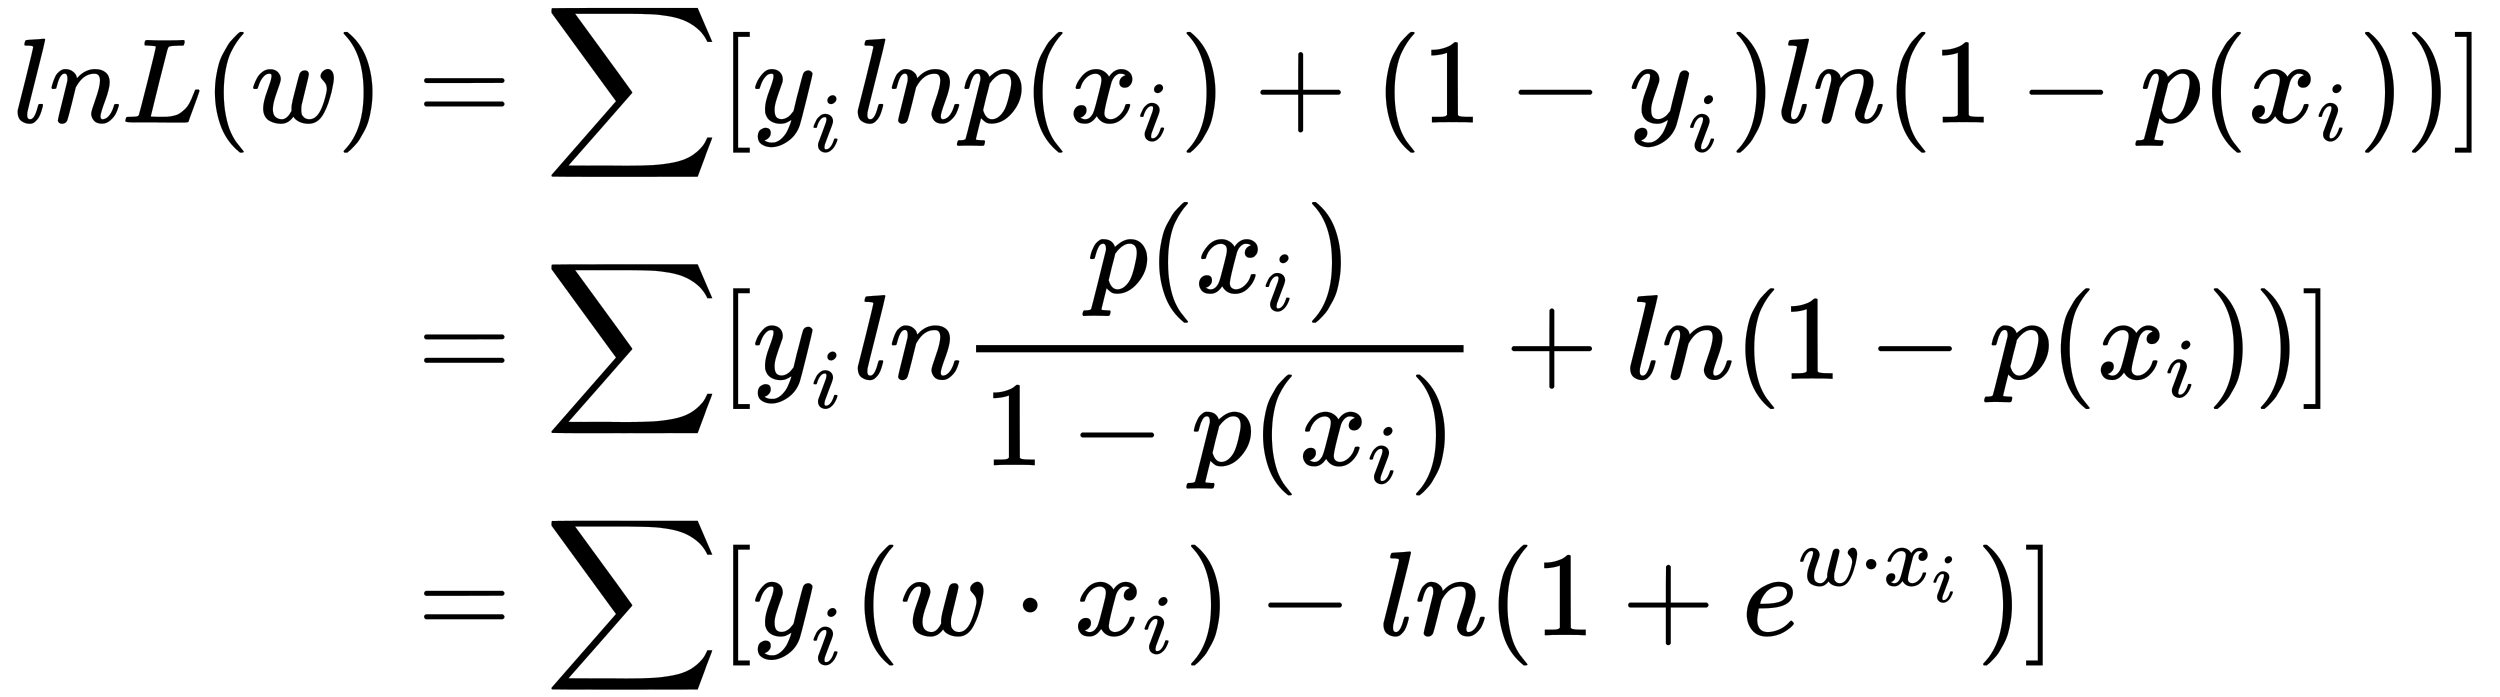
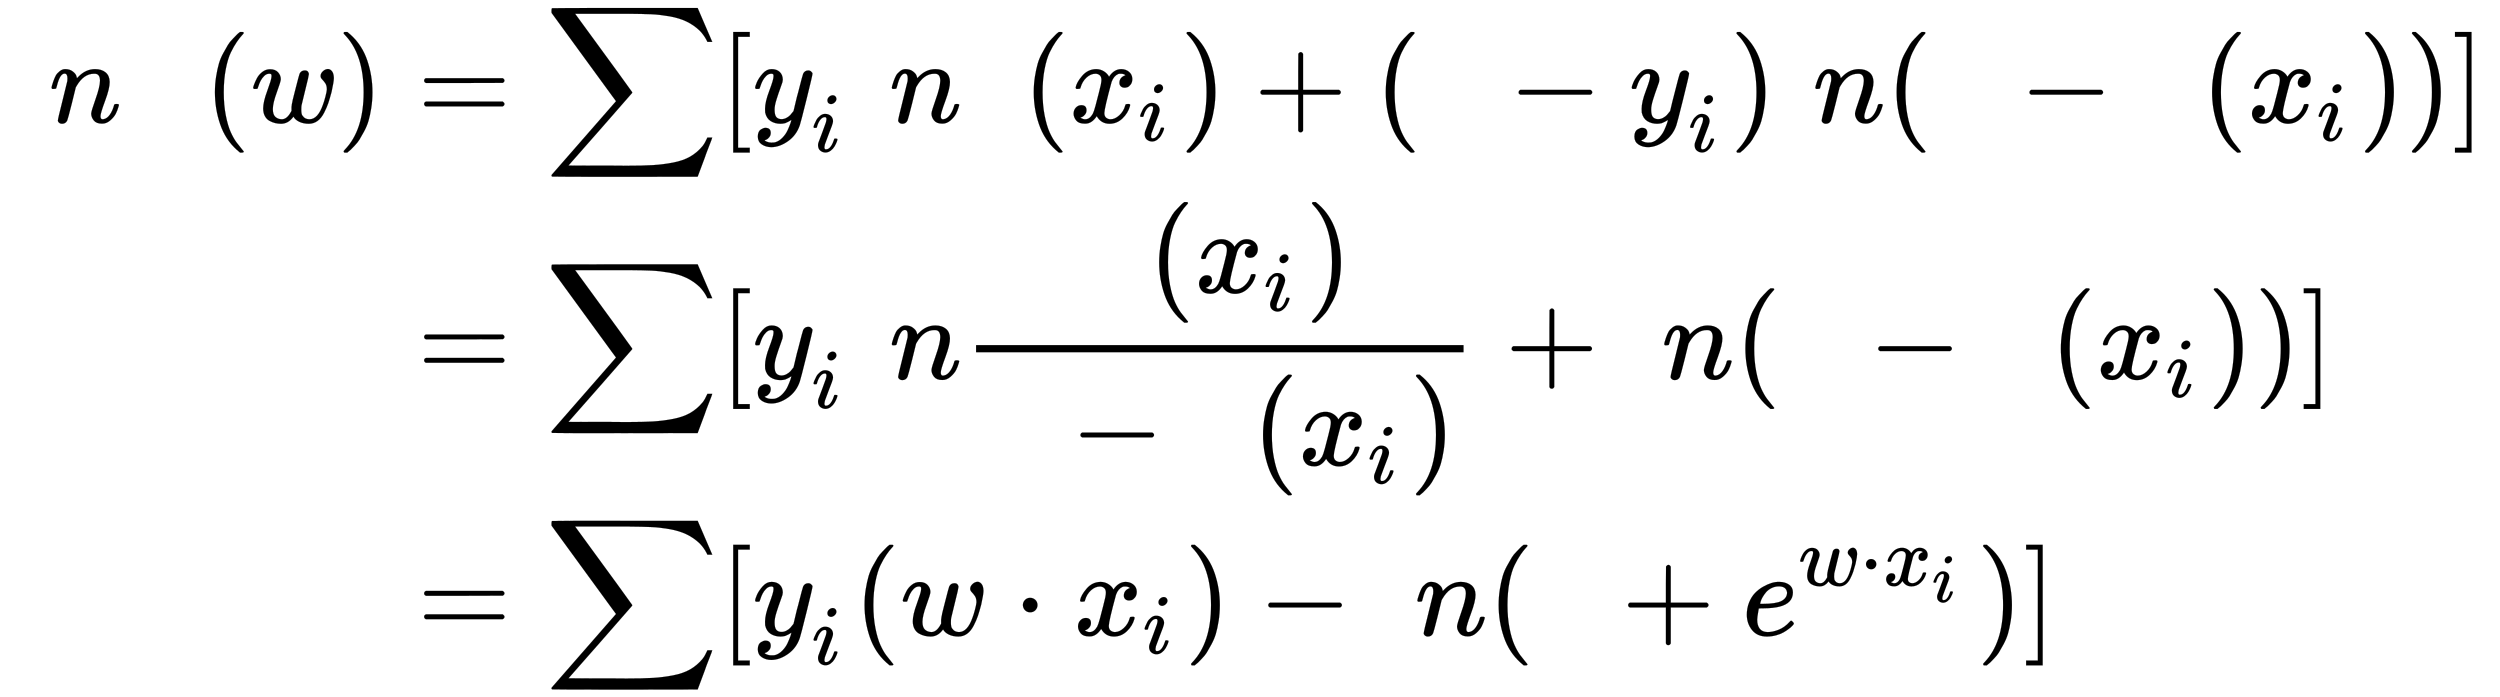
<svg xmlns="http://www.w3.org/2000/svg" xmlns:xlink="http://www.w3.org/1999/xlink" width="69.333ex" height="19.343ex" style="vertical-align: -8.619ex; margin-bottom: -0.219ex;" viewBox="0 -4522.8 29851.6 8328" role="img" focusable="false" aria-labelledby="MathJax-SVG-1-Title">
  <title id="MathJax-SVG-1-Title">\Large
\begin{align}
lnL(w) 
&amp; = \sum[y_ilnp(x_i) + (1-y_i)ln(1-p(x_i))]\\
&amp; = \sum[y_iln\frac{p(x_i)}{1-p(x_i)} + ln(1-p(x_i))] \\
&amp; = \sum[y_i(w\cdot x_i) - ln(1+e^{w\cdot x_i})]
\end{align}</title>
  <defs aria-hidden="true">
-     <path stroke-width="1" id="E1-MJMATHI-6C" d="M117 59Q117 26 142 26Q179 26 205 131Q211 151 215 152Q217 153 225 153H229Q238 153 241 153T246 151T248 144Q247 138 245 128T234 90T214 43T183 6T137 -11Q101 -11 70 11T38 85Q38 97 39 102L104 360Q167 615 167 623Q167 626 166 628T162 632T157 634T149 635T141 636T132 637T122 637Q112 637 109 637T101 638T95 641T94 647Q94 649 96 661Q101 680 107 682T179 688Q194 689 213 690T243 693T254 694Q266 694 266 686Q266 675 193 386T118 83Q118 81 118 75T117 65V59Z" />
    <path stroke-width="1" id="E1-MJMATHI-6E" d="M21 287Q22 293 24 303T36 341T56 388T89 425T135 442Q171 442 195 424T225 390T231 369Q231 367 232 367L243 378Q304 442 382 442Q436 442 469 415T503 336T465 179T427 52Q427 26 444 26Q450 26 453 27Q482 32 505 65T540 145Q542 153 560 153Q580 153 580 145Q580 144 576 130Q568 101 554 73T508 17T439 -10Q392 -10 371 17T350 73Q350 92 386 193T423 345Q423 404 379 404H374Q288 404 229 303L222 291L189 157Q156 26 151 16Q138 -11 108 -11Q95 -11 87 -5T76 7T74 17Q74 30 112 180T152 343Q153 348 153 366Q153 405 129 405Q91 405 66 305Q60 285 60 284Q58 278 41 278H27Q21 284 21 287Z" />
-     <path stroke-width="1" id="E1-MJMATHI-4C" d="M228 637Q194 637 192 641Q191 643 191 649Q191 673 202 682Q204 683 217 683Q271 680 344 680Q485 680 506 683H518Q524 677 524 674T522 656Q517 641 513 637H475Q406 636 394 628Q387 624 380 600T313 336Q297 271 279 198T252 88L243 52Q243 48 252 48T311 46H328Q360 46 379 47T428 54T478 72T522 106T564 161Q580 191 594 228T611 270Q616 273 628 273H641Q647 264 647 262T627 203T583 83T557 9Q555 4 553 3T537 0T494 -1Q483 -1 418 -1T294 0H116Q32 0 32 10Q32 17 34 24Q39 43 44 45Q48 46 59 46H65Q92 46 125 49Q139 52 144 61Q147 65 216 339T285 628Q285 635 228 637Z" />
    <path stroke-width="1" id="E1-MJMAIN-28" d="M94 250Q94 319 104 381T127 488T164 576T202 643T244 695T277 729T302 750H315H319Q333 750 333 741Q333 738 316 720T275 667T226 581T184 443T167 250T184 58T225 -81T274 -167T316 -220T333 -241Q333 -250 318 -250H315H302L274 -226Q180 -141 137 -14T94 250Z" />
    <path stroke-width="1" id="E1-MJMATHI-77" d="M580 385Q580 406 599 424T641 443Q659 443 674 425T690 368Q690 339 671 253Q656 197 644 161T609 80T554 12T482 -11Q438 -11 404 5T355 48Q354 47 352 44Q311 -11 252 -11Q226 -11 202 -5T155 14T118 53T104 116Q104 170 138 262T173 379Q173 380 173 381Q173 390 173 393T169 400T158 404H154Q131 404 112 385T82 344T65 302T57 280Q55 278 41 278H27Q21 284 21 287Q21 293 29 315T52 366T96 418T161 441Q204 441 227 416T250 358Q250 340 217 250T184 111Q184 65 205 46T258 26Q301 26 334 87L339 96V119Q339 122 339 128T340 136T341 143T342 152T345 165T348 182T354 206T362 238T373 281Q402 395 406 404Q419 431 449 431Q468 431 475 421T483 402Q483 389 454 274T422 142Q420 131 420 107V100Q420 85 423 71T442 42T487 26Q558 26 600 148Q609 171 620 213T632 273Q632 306 619 325T593 357T580 385Z" />
    <path stroke-width="1" id="E1-MJMAIN-29" d="M60 749L64 750Q69 750 74 750H86L114 726Q208 641 251 514T294 250Q294 182 284 119T261 12T224 -76T186 -143T145 -194T113 -227T90 -246Q87 -249 86 -250H74Q66 -250 63 -250T58 -247T55 -238Q56 -237 66 -225Q221 -64 221 250T66 725Q56 737 55 738Q55 746 60 749Z" />
    <path stroke-width="1" id="E1-MJMAIN-3D" d="M56 347Q56 360 70 367H707Q722 359 722 347Q722 336 708 328L390 327H72Q56 332 56 347ZM56 153Q56 168 72 173H708Q722 163 722 153Q722 140 707 133H70Q56 140 56 153Z" />
    <path stroke-width="1" id="E1-MJSZ2-2211" d="M60 948Q63 950 665 950H1267L1325 815Q1384 677 1388 669H1348L1341 683Q1320 724 1285 761Q1235 809 1174 838T1033 881T882 898T699 902H574H543H251L259 891Q722 258 724 252Q725 250 724 246Q721 243 460 -56L196 -356Q196 -357 407 -357Q459 -357 548 -357T676 -358Q812 -358 896 -353T1063 -332T1204 -283T1307 -196Q1328 -170 1348 -124H1388Q1388 -125 1381 -145T1356 -210T1325 -294L1267 -449L666 -450Q64 -450 61 -448Q55 -446 55 -439Q55 -437 57 -433L590 177Q590 178 557 222T452 366T322 544L56 909L55 924Q55 945 60 948Z" />
    <path stroke-width="1" id="E1-MJMAIN-5B" d="M118 -250V750H255V710H158V-210H255V-250H118Z" />
    <path stroke-width="1" id="E1-MJMATHI-79" d="M21 287Q21 301 36 335T84 406T158 442Q199 442 224 419T250 355Q248 336 247 334Q247 331 231 288T198 191T182 105Q182 62 196 45T238 27Q261 27 281 38T312 61T339 94Q339 95 344 114T358 173T377 247Q415 397 419 404Q432 431 462 431Q475 431 483 424T494 412T496 403Q496 390 447 193T391 -23Q363 -106 294 -155T156 -205Q111 -205 77 -183T43 -117Q43 -95 50 -80T69 -58T89 -48T106 -45Q150 -45 150 -87Q150 -107 138 -122T115 -142T102 -147L99 -148Q101 -153 118 -160T152 -167H160Q177 -167 186 -165Q219 -156 247 -127T290 -65T313 -9T321 21L315 17Q309 13 296 6T270 -6Q250 -11 231 -11Q185 -11 150 11T104 82Q103 89 103 113Q103 170 138 262T173 379Q173 380 173 381Q173 390 173 393T169 400T158 404H154Q131 404 112 385T82 344T65 302T57 280Q55 278 41 278H27Q21 284 21 287Z" />
    <path stroke-width="1" id="E1-MJMATHI-69" d="M184 600Q184 624 203 642T247 661Q265 661 277 649T290 619Q290 596 270 577T226 557Q211 557 198 567T184 600ZM21 287Q21 295 30 318T54 369T98 420T158 442Q197 442 223 419T250 357Q250 340 236 301T196 196T154 83Q149 61 149 51Q149 26 166 26Q175 26 185 29T208 43T235 78T260 137Q263 149 265 151T282 153Q302 153 302 143Q302 135 293 112T268 61T223 11T161 -11Q129 -11 102 10T74 74Q74 91 79 106T122 220Q160 321 166 341T173 380Q173 404 156 404H154Q124 404 99 371T61 287Q60 286 59 284T58 281T56 279T53 278T49 278T41 278H27Q21 284 21 287Z" />
-     <path stroke-width="1" id="E1-MJMATHI-70" d="M23 287Q24 290 25 295T30 317T40 348T55 381T75 411T101 433T134 442Q209 442 230 378L240 387Q302 442 358 442Q423 442 460 395T497 281Q497 173 421 82T249 -10Q227 -10 210 -4Q199 1 187 11T168 28L161 36Q160 35 139 -51T118 -138Q118 -144 126 -145T163 -148H188Q194 -155 194 -157T191 -175Q188 -187 185 -190T172 -194Q170 -194 161 -194T127 -193T65 -192Q-5 -192 -24 -194H-32Q-39 -187 -39 -183Q-37 -156 -26 -148H-6Q28 -147 33 -136Q36 -130 94 103T155 350Q156 355 156 364Q156 405 131 405Q109 405 94 377T71 316T59 280Q57 278 43 278H29Q23 284 23 287ZM178 102Q200 26 252 26Q282 26 310 49T356 107Q374 141 392 215T411 325V331Q411 405 350 405Q339 405 328 402T306 393T286 380T269 365T254 350T243 336T235 326L232 322Q232 321 229 308T218 264T204 212Q178 106 178 102Z" />
    <path stroke-width="1" id="E1-MJMATHI-78" d="M52 289Q59 331 106 386T222 442Q257 442 286 424T329 379Q371 442 430 442Q467 442 494 420T522 361Q522 332 508 314T481 292T458 288Q439 288 427 299T415 328Q415 374 465 391Q454 404 425 404Q412 404 406 402Q368 386 350 336Q290 115 290 78Q290 50 306 38T341 26Q378 26 414 59T463 140Q466 150 469 151T485 153H489Q504 153 504 145Q504 144 502 134Q486 77 440 33T333 -11Q263 -11 227 52Q186 -10 133 -10H127Q78 -10 57 16T35 71Q35 103 54 123T99 143Q142 143 142 101Q142 81 130 66T107 46T94 41L91 40Q91 39 97 36T113 29T132 26Q168 26 194 71Q203 87 217 139T245 247T261 313Q266 340 266 352Q266 380 251 392T217 404Q177 404 142 372T93 290Q91 281 88 280T72 278H58Q52 284 52 289Z" />
    <path stroke-width="1" id="E1-MJMAIN-2B" d="M56 237T56 250T70 270H369V420L370 570Q380 583 389 583Q402 583 409 568V270H707Q722 262 722 250T707 230H409V-68Q401 -82 391 -82H389H387Q375 -82 369 -68V230H70Q56 237 56 250Z" />
-     <path stroke-width="1" id="E1-MJMAIN-31" d="M213 578L200 573Q186 568 160 563T102 556H83V602H102Q149 604 189 617T245 641T273 663Q275 666 285 666Q294 666 302 660V361L303 61Q310 54 315 52T339 48T401 46H427V0H416Q395 3 257 3Q121 3 100 0H88V46H114Q136 46 152 46T177 47T193 50T201 52T207 57T213 61V578Z" />
    <path stroke-width="1" id="E1-MJMAIN-2212" d="M84 237T84 250T98 270H679Q694 262 694 250T679 230H98Q84 237 84 250Z" />
    <path stroke-width="1" id="E1-MJMAIN-5D" d="M22 710V750H159V-250H22V-210H119V710H22Z" />
    <path stroke-width="1" id="E1-MJMAIN-22C5" d="M78 250Q78 274 95 292T138 310Q162 310 180 294T199 251Q199 226 182 208T139 190T96 207T78 250Z" />
    <path stroke-width="1" id="E1-MJMATHI-65" d="M39 168Q39 225 58 272T107 350T174 402T244 433T307 442H310Q355 442 388 420T421 355Q421 265 310 237Q261 224 176 223Q139 223 138 221Q138 219 132 186T125 128Q125 81 146 54T209 26T302 45T394 111Q403 121 406 121Q410 121 419 112T429 98T420 82T390 55T344 24T281 -1T205 -11Q126 -11 83 42T39 168ZM373 353Q367 405 305 405Q272 405 244 391T199 357T170 316T154 280T149 261Q149 260 169 260Q282 260 327 284T373 353Z" />
  </defs>
  <g stroke="currentColor" fill="currentColor" stroke-width="0" transform="matrix(1 0 0 -1 0 0)" aria-hidden="true">
    <g transform="translate(167,0)">
      <g transform="translate(-11,0)">
        <g transform="translate(0,3061)">
          <use transform="scale(1.44)" xlink:href="#E1-MJMATHI-6C" x="0" y="0" />
          <use transform="scale(1.44)" xlink:href="#E1-MJMATHI-6E" x="298" y="0" />
          <use transform="scale(1.44)" xlink:href="#E1-MJMATHI-4C" x="899" y="0" />
          <use transform="scale(1.44)" xlink:href="#E1-MJMAIN-28" x="1580" y="0" />
          <use transform="scale(1.44)" xlink:href="#E1-MJMATHI-77" x="1970" y="0" />
          <use transform="scale(1.44)" xlink:href="#E1-MJMAIN-29" x="2686" y="0" />
        </g>
      </g>
      <g transform="translate(4418,0)">
        <g transform="translate(0,3061)">
          <use transform="scale(1.44)" xlink:href="#E1-MJMAIN-3D" x="277" y="0" />
          <use transform="scale(1.44)" xlink:href="#E1-MJSZ2-2211" x="1334" y="-1" />
          <use transform="scale(1.44)" xlink:href="#E1-MJMAIN-5B" x="2778" y="0" />
          <g transform="translate(4402,0)">
            <use transform="scale(1.44)" xlink:href="#E1-MJMATHI-79" x="0" y="0" />
            <use transform="scale(1.018)" xlink:href="#E1-MJMATHI-69" x="693" y="-342" />
          </g>
          <use transform="scale(1.44)" xlink:href="#E1-MJMATHI-6C" x="3891" y="0" />
          <use transform="scale(1.44)" xlink:href="#E1-MJMATHI-6E" x="4190" y="0" />
          <use transform="scale(1.44)" xlink:href="#E1-MJMATHI-70" x="4790" y="0" />
          <use transform="scale(1.44)" xlink:href="#E1-MJMAIN-28" x="5294" y="0" />
          <g transform="translate(8184,0)">
            <use transform="scale(1.44)" xlink:href="#E1-MJMATHI-78" x="0" y="0" />
            <use transform="scale(1.018)" xlink:href="#E1-MJMATHI-69" x="809" y="-213" />
          </g>
          <use transform="scale(1.44)" xlink:href="#E1-MJMAIN-29" x="6600" y="0" />
          <use transform="scale(1.44)" xlink:href="#E1-MJMAIN-2B" x="7212" y="0" />
          <use transform="scale(1.44)" xlink:href="#E1-MJMAIN-28" x="8213" y="0" />
          <use transform="scale(1.44)" xlink:href="#E1-MJMAIN-31" x="8602" y="0" />
          <use transform="scale(1.44)" xlink:href="#E1-MJMAIN-2212" x="9325" y="0" />
          <g transform="translate(14869,0)">
            <use transform="scale(1.44)" xlink:href="#E1-MJMATHI-79" x="0" y="0" />
            <use transform="scale(1.018)" xlink:href="#E1-MJMATHI-69" x="693" y="-342" />
          </g>
          <use transform="scale(1.44)" xlink:href="#E1-MJMAIN-29" x="11160" y="0" />
          <use transform="scale(1.44)" xlink:href="#E1-MJMATHI-6C" x="11550" y="0" />
          <use transform="scale(1.44)" xlink:href="#E1-MJMATHI-6E" x="11848" y="0" />
          <use transform="scale(1.44)" xlink:href="#E1-MJMAIN-28" x="12449" y="0" />
          <use transform="scale(1.44)" xlink:href="#E1-MJMAIN-31" x="12838" y="0" />
          <use transform="scale(1.44)" xlink:href="#E1-MJMAIN-2212" x="13561" y="0" />
          <use transform="scale(1.44)" xlink:href="#E1-MJMATHI-70" x="14562" y="0" />
          <use transform="scale(1.44)" xlink:href="#E1-MJMAIN-28" x="15065" y="0" />
          <g transform="translate(22255,0)">
            <use transform="scale(1.44)" xlink:href="#E1-MJMATHI-78" x="0" y="0" />
            <use transform="scale(1.018)" xlink:href="#E1-MJMATHI-69" x="809" y="-213" />
          </g>
          <use transform="scale(1.44)" xlink:href="#E1-MJMAIN-29" x="16372" y="0" />
          <use transform="scale(1.44)" xlink:href="#E1-MJMAIN-29" x="16761" y="0" />
          <use transform="scale(1.44)" xlink:href="#E1-MJMAIN-5D" x="17151" y="0" />
        </g>
        <use transform="scale(1.44)" xlink:href="#E1-MJMAIN-3D" x="277" y="0" />
        <use transform="scale(1.44)" xlink:href="#E1-MJSZ2-2211" x="1334" y="-1" />
        <use transform="scale(1.44)" xlink:href="#E1-MJMAIN-5B" x="2778" y="0" />
        <g transform="translate(4402,0)">
          <use transform="scale(1.44)" xlink:href="#E1-MJMATHI-79" x="0" y="0" />
          <use transform="scale(1.018)" xlink:href="#E1-MJMATHI-69" x="693" y="-342" />
        </g>
        <use transform="scale(1.44)" xlink:href="#E1-MJMATHI-6C" x="3891" y="0" />
        <use transform="scale(1.44)" xlink:href="#E1-MJMATHI-6E" x="4190" y="0" />
        <g transform="translate(6898,0)">
          <g transform="translate(172,0)">
            <rect stroke="none" width="5821" height="86" x="0" y="316" />
            <g transform="translate(1327,1030)">
              <use transform="scale(1.44)" xlink:href="#E1-MJMATHI-70" x="0" y="0" />
              <use transform="scale(1.44)" xlink:href="#E1-MJMAIN-28" x="503" y="0" />
              <g transform="translate(1285,0)">
                <use transform="scale(1.44)" xlink:href="#E1-MJMATHI-78" x="0" y="0" />
                <use transform="scale(1.018)" xlink:href="#E1-MJMATHI-69" x="809" y="-213" />
              </g>
              <use transform="scale(1.44)" xlink:href="#E1-MJMAIN-29" x="1809" y="0" />
            </g>
            <g transform="translate(86,-1031)">
              <use transform="scale(1.44)" xlink:href="#E1-MJMAIN-31" x="0" y="0" />
              <use transform="scale(1.44)" xlink:href="#E1-MJMAIN-2212" x="722" y="0" />
              <use transform="scale(1.44)" xlink:href="#E1-MJMATHI-70" x="1723" y="0" />
              <use transform="scale(1.44)" xlink:href="#E1-MJMAIN-28" x="2226" y="0" />
              <g transform="translate(3767,0)">
                <use transform="scale(1.44)" xlink:href="#E1-MJMATHI-78" x="0" y="0" />
                <use transform="scale(1.018)" xlink:href="#E1-MJMATHI-69" x="809" y="-213" />
              </g>
              <use transform="scale(1.44)" xlink:href="#E1-MJMAIN-29" x="3533" y="0" />
            </g>
          </g>
        </g>
        <use transform="scale(1.44)" xlink:href="#E1-MJMAIN-2B" x="9295" y="0" />
        <use transform="scale(1.44)" xlink:href="#E1-MJMATHI-6C" x="10296" y="0" />
        <use transform="scale(1.44)" xlink:href="#E1-MJMATHI-6E" x="10595" y="0" />
        <use transform="scale(1.44)" xlink:href="#E1-MJMAIN-28" x="11195" y="0" />
        <use transform="scale(1.44)" xlink:href="#E1-MJMAIN-31" x="11585" y="0" />
        <use transform="scale(1.44)" xlink:href="#E1-MJMAIN-2212" x="12307" y="0" />
        <use transform="scale(1.44)" xlink:href="#E1-MJMATHI-70" x="13308" y="0" />
        <use transform="scale(1.44)" xlink:href="#E1-MJMAIN-28" x="13811" y="0" />
        <g transform="translate(20450,0)">
          <use transform="scale(1.44)" xlink:href="#E1-MJMATHI-78" x="0" y="0" />
          <use transform="scale(1.018)" xlink:href="#E1-MJMATHI-69" x="809" y="-213" />
        </g>
        <use transform="scale(1.44)" xlink:href="#E1-MJMAIN-29" x="15118" y="0" />
        <use transform="scale(1.44)" xlink:href="#E1-MJMAIN-29" x="15507" y="0" />
        <use transform="scale(1.44)" xlink:href="#E1-MJMAIN-5D" x="15897" y="0" />
        <g transform="translate(0,-3062)">
          <use transform="scale(1.44)" xlink:href="#E1-MJMAIN-3D" x="277" y="0" />
          <use transform="scale(1.44)" xlink:href="#E1-MJSZ2-2211" x="1334" y="-1" />
          <use transform="scale(1.44)" xlink:href="#E1-MJMAIN-5B" x="2778" y="0" />
          <g transform="translate(4402,0)">
            <use transform="scale(1.44)" xlink:href="#E1-MJMATHI-79" x="0" y="0" />
            <use transform="scale(1.018)" xlink:href="#E1-MJMATHI-69" x="693" y="-342" />
          </g>
          <use transform="scale(1.44)" xlink:href="#E1-MJMAIN-28" x="3891" y="0" />
          <use transform="scale(1.44)" xlink:href="#E1-MJMATHI-77" x="4281" y="0" />
          <use transform="scale(1.44)" xlink:href="#E1-MJMAIN-22C5" x="5220" y="0" />
          <g transform="translate(8237,0)">
            <use transform="scale(1.44)" xlink:href="#E1-MJMATHI-78" x="0" y="0" />
            <use transform="scale(1.018)" xlink:href="#E1-MJMATHI-69" x="809" y="-213" />
          </g>
          <use transform="scale(1.44)" xlink:href="#E1-MJMAIN-29" x="6637" y="0" />
          <use transform="scale(1.44)" xlink:href="#E1-MJMAIN-2212" x="7249" y="0" />
          <use transform="scale(1.44)" xlink:href="#E1-MJMATHI-6C" x="8250" y="0" />
          <use transform="scale(1.44)" xlink:href="#E1-MJMATHI-6E" x="8548" y="0" />
          <use transform="scale(1.44)" xlink:href="#E1-MJMAIN-28" x="9149" y="0" />
          <use transform="scale(1.44)" xlink:href="#E1-MJMAIN-31" x="9538" y="0" />
          <use transform="scale(1.44)" xlink:href="#E1-MJMAIN-2B" x="10261" y="0" />
          <g transform="translate(16217,0)">
            <use transform="scale(1.44)" xlink:href="#E1-MJMATHI-65" x="0" y="0" />
            <g transform="translate(671,594)">
              <use transform="scale(1.018)" xlink:href="#E1-MJMATHI-77" x="0" y="0" />
              <use transform="scale(1.018)" xlink:href="#E1-MJMAIN-22C5" x="716" y="0" />
              <g transform="translate(1013,0)">
                <use transform="scale(1.018)" xlink:href="#E1-MJMATHI-78" x="0" y="0" />
                <use transform="scale(0.827)" xlink:href="#E1-MJMATHI-69" x="705" y="-238" />
              </g>
            </g>
          </g>
          <use transform="scale(1.44)" xlink:href="#E1-MJMAIN-29" x="13205" y="0" />
          <use transform="scale(1.44)" xlink:href="#E1-MJMAIN-5D" x="13595" y="0" />
        </g>
      </g>
    </g>
  </g>
</svg>